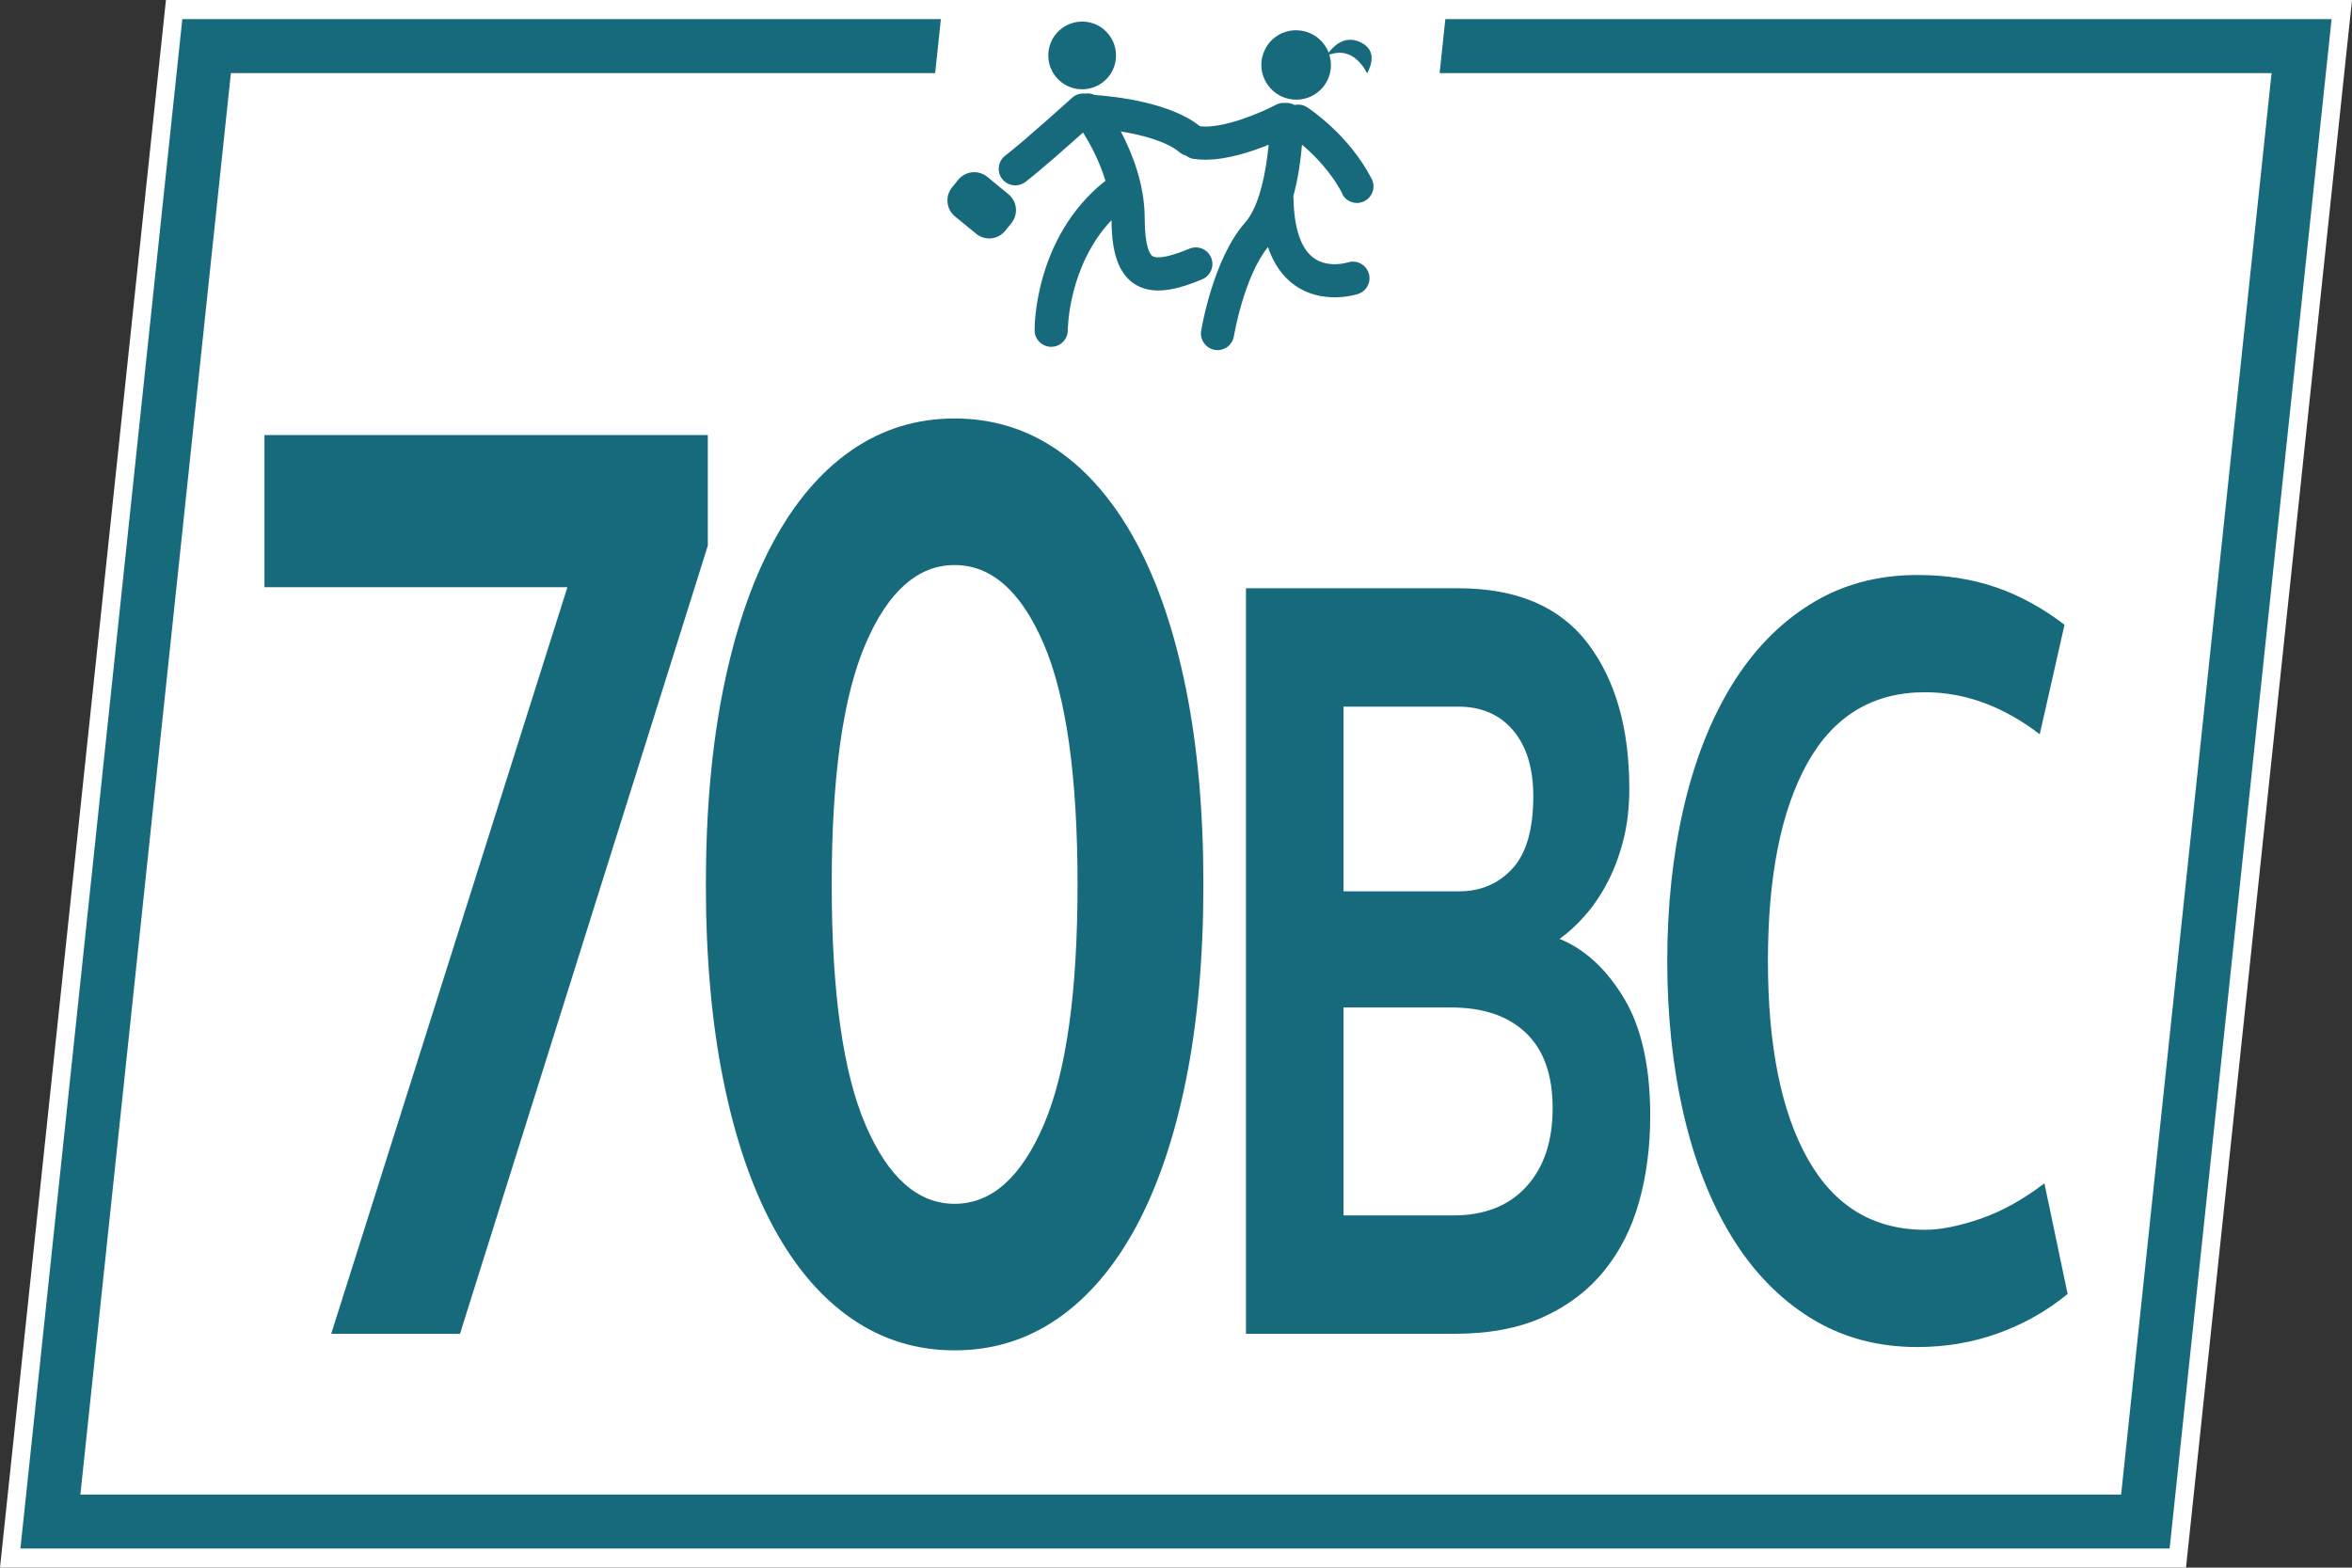
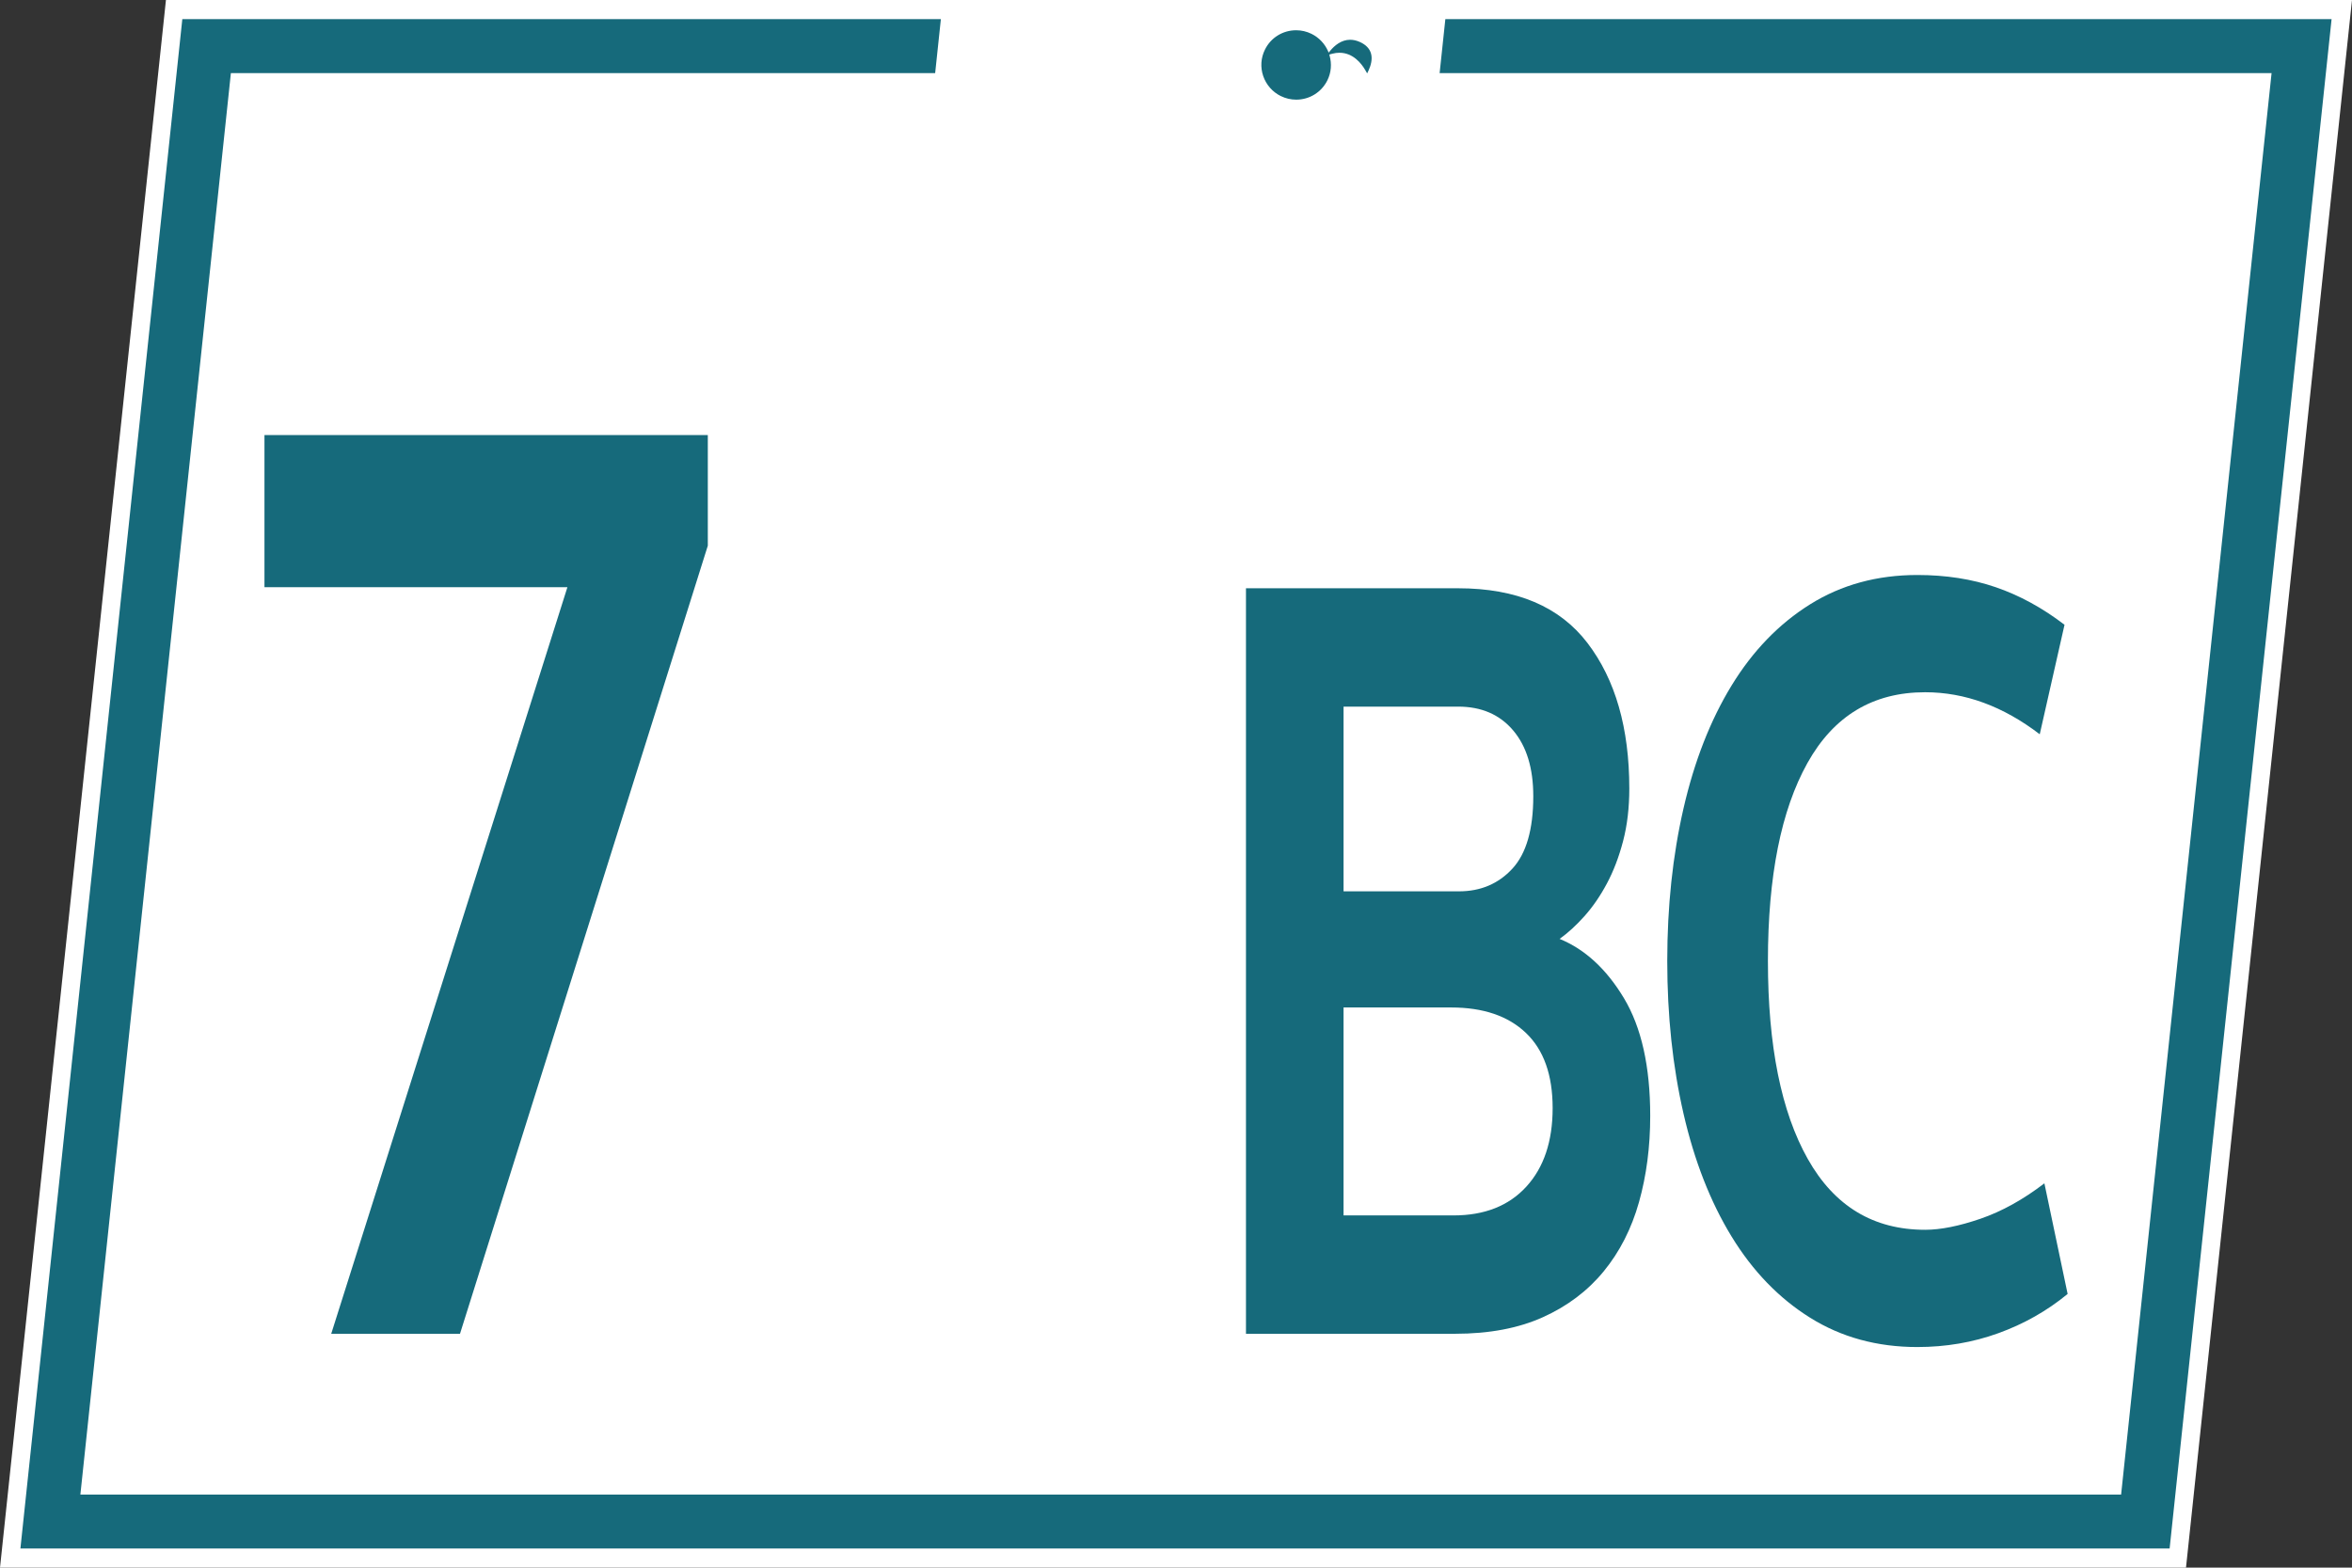
<svg xmlns="http://www.w3.org/2000/svg" viewBox="0 0 425.2 283.46">
  <rect x="0" y="0" width="425.2" height="283.46" fill="#333333" stroke="none" />
  <defs>
    <style>
      .cls-1, .cls-2 {
        fill: #166a7b;
      }

      .cls-2 {
        fill-rule: evenodd;
      }

      .cls-3 {
        fill: #fff;
      }
    </style>
  </defs>
  <g id="fonds">
    <g>
      <g>
        <polygon class="cls-3" points="1.67 281.96 31.35 1.5 423.53 1.5 393.85 281.96 1.67 281.96" />
        <path class="cls-3" d="M421.86,3l-29.37,277.46H3.33L32.7,3h389.16M425.2,0H30L0,283.46h395.19L425.2,0h0Z" />
      </g>
      <g>
-         <polygon class="cls-3" points="9.11 275.13 37.35 8.34 416.08 8.34 387.85 275.13 9.11 275.13" />
        <path class="cls-1" d="M410.66,13.22l-27.2,257.03H14.53L41.74,13.22h368.92M421.51,3.46H32.96L3.69,280h388.54L421.51,3.46h0Z" />
      </g>
      <polygon class="cls-3" points="254.73 65.41 163.54 65.41 170.46 0 261.66 0 254.73 65.41" />
      <g>
-         <path class="cls-2" d="M195.92,16.14c3.38-.16,5.99-3.02,5.83-6.4-.16-3.38-3.02-5.99-6.4-5.83-3.38.16-5.99,3.02-5.83,6.4.16,3.38,3.02,5.99,6.4,5.83" />
-         <path class="cls-2" d="M242.65,35.07c.53,1.04,1.58,1.63,2.66,1.63.46,0,.93-.11,1.37-.34,1.47-.76,2.05-2.56,1.29-4.03-4.17-8.07-11.38-12.74-11.68-12.94-.7-.45-1.52-.57-2.27-.4-.43-.24-.93-.39-1.46-.39-.06,0-.12.02-.18.02-.58-.06-1.18.04-1.72.33-2.4,1.28-9.44,4.39-13.74,3.88-5.24-4.27-15.19-5.38-19.01-5.66-.54-.25-1.14-.33-1.72-.25-.82-.09-1.67.13-2.34.73-.09.08-8.77,7.94-12.12,10.49-1.31,1-1.57,2.89-.57,4.2.59.77,1.49,1.18,2.39,1.18.63,0,1.27-.2,1.81-.61,2.53-1.93,7.59-6.4,10.44-8.95,1.24,1.99,2.96,5.12,4.06,8.75-.09.06-.18.1-.26.17-12.59,10.15-12.57,26.2-12.56,26.87.02,1.64,1.36,2.96,3,2.96h.03c1.65-.01,2.98-1.37,2.97-3.02,0-.13.06-11.58,7.9-19.88.04,4.2.59,9.16,4.09,11.49,1.33.88,2.82,1.23,4.38,1.23,2.59,0,5.37-.96,7.93-2.03,1.53-.64,2.25-2.4,1.61-3.92-.64-1.53-2.39-2.25-3.92-1.61-4.81,2.01-6.28,1.61-6.68,1.34-.42-.29-1.4-1.52-1.41-6.92-.02-6.04-2.23-11.66-4.32-15.62,3.9.64,8.32,1.81,10.63,3.77.33.28.71.46,1.11.57.39.3.84.52,1.36.61.7.11,1.44.16,2.18.16,3.95,0,8.32-1.43,11.45-2.71-.45,4.75-1.61,11.09-4.26,14.09-5.76,6.51-7.86,19.04-7.94,19.57-.27,1.63.85,3.17,2.48,3.44.16.03.33.04.49.04,1.44,0,2.71-1.05,2.95-2.52.01-.11,1.81-10.73,6.15-16.11,1.03,3,2.63,5.33,4.84,6.89,2.43,1.73,5.08,2.19,7.23,2.19,2.36,0,4.1-.56,4.24-.61,1.57-.52,2.42-2.22,1.9-3.79-.52-1.57-2.22-2.42-3.79-1.9-.03.01-3.48,1.08-6.1-.78-2.34-1.66-3.62-5.43-3.7-10.9,0-.11-.02-.21-.03-.31.9-3.3,1.35-6.69,1.57-9.31,2.1,1.77,5.2,4.82,7.31,8.89" />
        <path class="cls-2" d="M231.55,17.37c.87.43,1.82.65,2.78.65h0c2.41,0,4.57-1.34,5.64-3.5.69-1.39.82-2.99.39-4.49l-.05-.17.56-.15c.44-.12.87-.17,1.29-.17,2.46,0,3.98,1.96,4.66,3.14l.34.59.29-.62c.34-.76.7-1.89.41-2.95-.24-.89-.91-1.6-1.98-2.09-.61-.28-1.21-.42-1.8-.42-1.6,0-2.83,1.06-3.58,1.96l-.3.37-.1-.24c-.59-1.37-1.66-2.5-3-3.16-.88-.43-1.81-.65-2.78-.65-2.41,0-4.58,1.34-5.64,3.5-.75,1.51-.85,3.21-.31,4.79.55,1.59,1.68,2.87,3.19,3.62" />
-         <path class="cls-2" d="M178.49,31.98c-1.6-1.31-3.96-1.07-5.27.54l-1.12,1.38c-1.28,1.59-1.04,3.93.54,5.23l3.83,3.14c1.6,1.31,3.97,1.07,5.26-.55l1.12-1.38c1.28-1.59,1.04-3.92-.54-5.22l-3.83-3.14Z" />
      </g>
    </g>
  </g>
  <g id="numeros">
    <g>
      <path class="cls-1" d="M47.81,78.67h80.15v20l-44.8,142.5h-23.28l42.7-135h-54.77v-27.5Z" />
-       <path class="cls-1" d="M172.58,75.67c6.88,0,13.09,1.92,18.64,5.75,5.54,3.84,10.26,9.38,14.17,16.62,3.91,7.25,6.91,16.09,9.01,26.5,2.1,10.42,3.15,22.21,3.15,35.38s-1.05,24.96-3.15,35.38c-2.1,10.42-5.11,19.25-9.01,26.5-3.91,7.25-8.64,12.79-14.17,16.62-5.54,3.83-11.76,5.75-18.64,5.75s-13.1-1.92-18.64-5.75c-5.54-3.83-10.27-9.38-14.17-16.62-3.91-7.25-6.91-16.08-9.01-26.5-2.1-10.41-3.15-22.21-3.15-35.38s1.05-24.96,3.15-35.38c2.1-10.41,5.1-19.25,9.01-26.5,3.91-7.25,8.63-12.79,14.17-16.62,5.54-3.83,11.75-5.75,18.64-5.75ZM172.58,217.67c6.65,0,12.01-4.75,16.1-14.25,4.08-9.5,6.12-24,6.12-43.5s-2.04-34-6.12-43.5c-4.08-9.5-9.45-14.25-16.1-14.25s-12.02,4.75-16.1,14.25c-4.08,9.5-6.12,24-6.12,43.5s2.04,34,6.12,43.5c4.08,9.5,9.45,14.25,16.1,14.25Z" />
      <path class="cls-1" d="M294.55,142.57c0,3.47-.37,6.63-1.12,9.5-.75,2.87-1.73,5.44-2.94,7.7-1.21,2.27-2.57,4.23-4.06,5.9-1.49,1.67-2.99,3.03-4.48,4.1,4.57,1.87,8.45,5.43,11.62,10.7,3.17,5.27,4.76,12.37,4.76,21.3,0,5.6-.68,10.8-2.03,15.6-1.35,4.8-3.48,8.97-6.37,12.5-2.89,3.53-6.56,6.3-10.99,8.3-4.43,2-9.73,3-15.89,3h-37.8V106.37h38.36c10.55,0,18.34,3.3,23.38,9.9,5.04,6.6,7.56,15.37,7.56,26.3ZM263.75,161.17c3.92,0,7.14-1.37,9.66-4.1,2.52-2.73,3.78-7.1,3.78-13.1,0-5.07-1.21-9.03-3.64-11.9-2.43-2.87-5.74-4.3-9.94-4.3h-20.72v33.4h20.86ZM262.77,219.77c5.6,0,9.99-1.73,13.16-5.2,3.17-3.46,4.76-8.2,4.76-14.2s-1.61-10.53-4.83-13.6c-3.22-3.07-7.72-4.6-13.51-4.6h-19.46v37.6h19.88Z" />
      <path class="cls-1" d="M346.63,243.57c-7.28,0-13.74-1.77-19.39-5.3-5.65-3.53-10.38-8.43-14.21-14.7-3.83-6.27-6.72-13.67-8.68-22.2-1.96-8.53-2.94-17.73-2.94-27.6s.98-19.07,2.94-27.6c1.96-8.53,4.85-15.93,8.68-22.2,3.83-6.27,8.56-11.17,14.21-14.7,5.65-3.53,12.11-5.3,19.39-5.3,5.13,0,9.85.73,14.14,2.2,4.29,1.47,8.45,3.73,12.46,6.8l-4.48,19.8c-6.63-5.07-13.53-7.6-20.72-7.6-9.43,0-16.52,4.27-21.28,12.8-4.76,8.54-7.14,20.47-7.14,35.8s2.4,27.27,7.21,35.8c4.81,8.54,11.88,12.8,21.21,12.8,2.8,0,6.14-.67,10.01-2,3.87-1.33,7.72-3.47,11.55-6.4l4.2,20c-3.73,3.07-7.91,5.43-12.53,7.1-4.62,1.67-9.5,2.5-14.63,2.5Z" />
    </g>
  </g>
</svg>